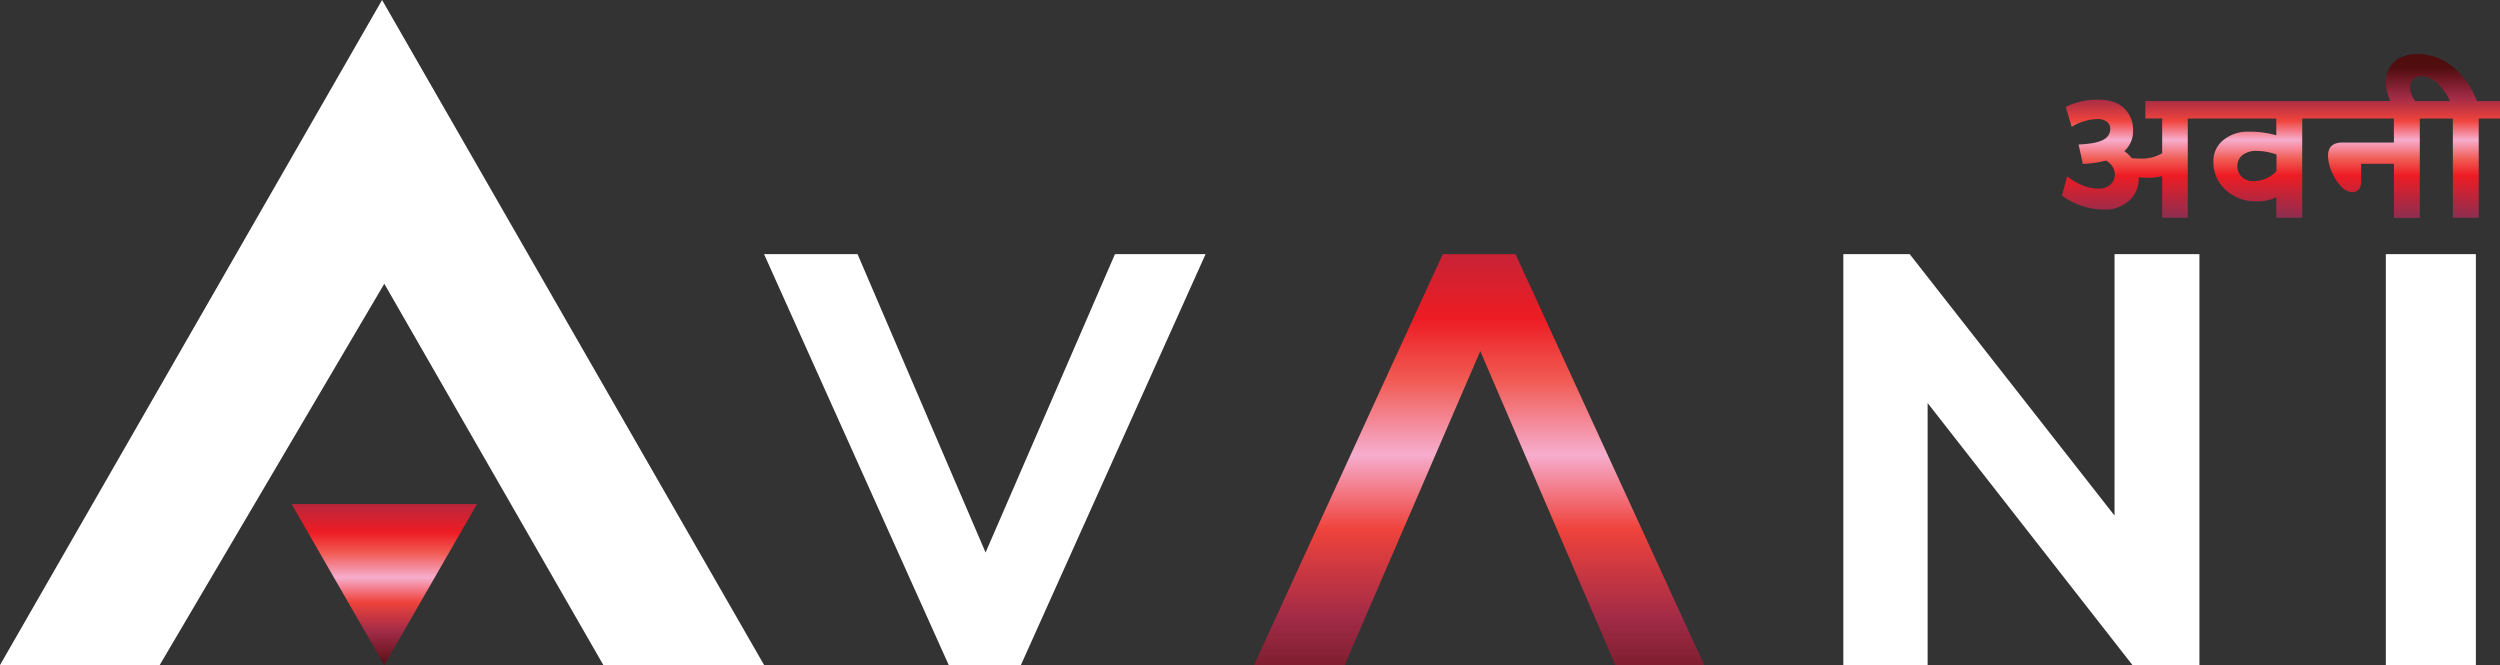
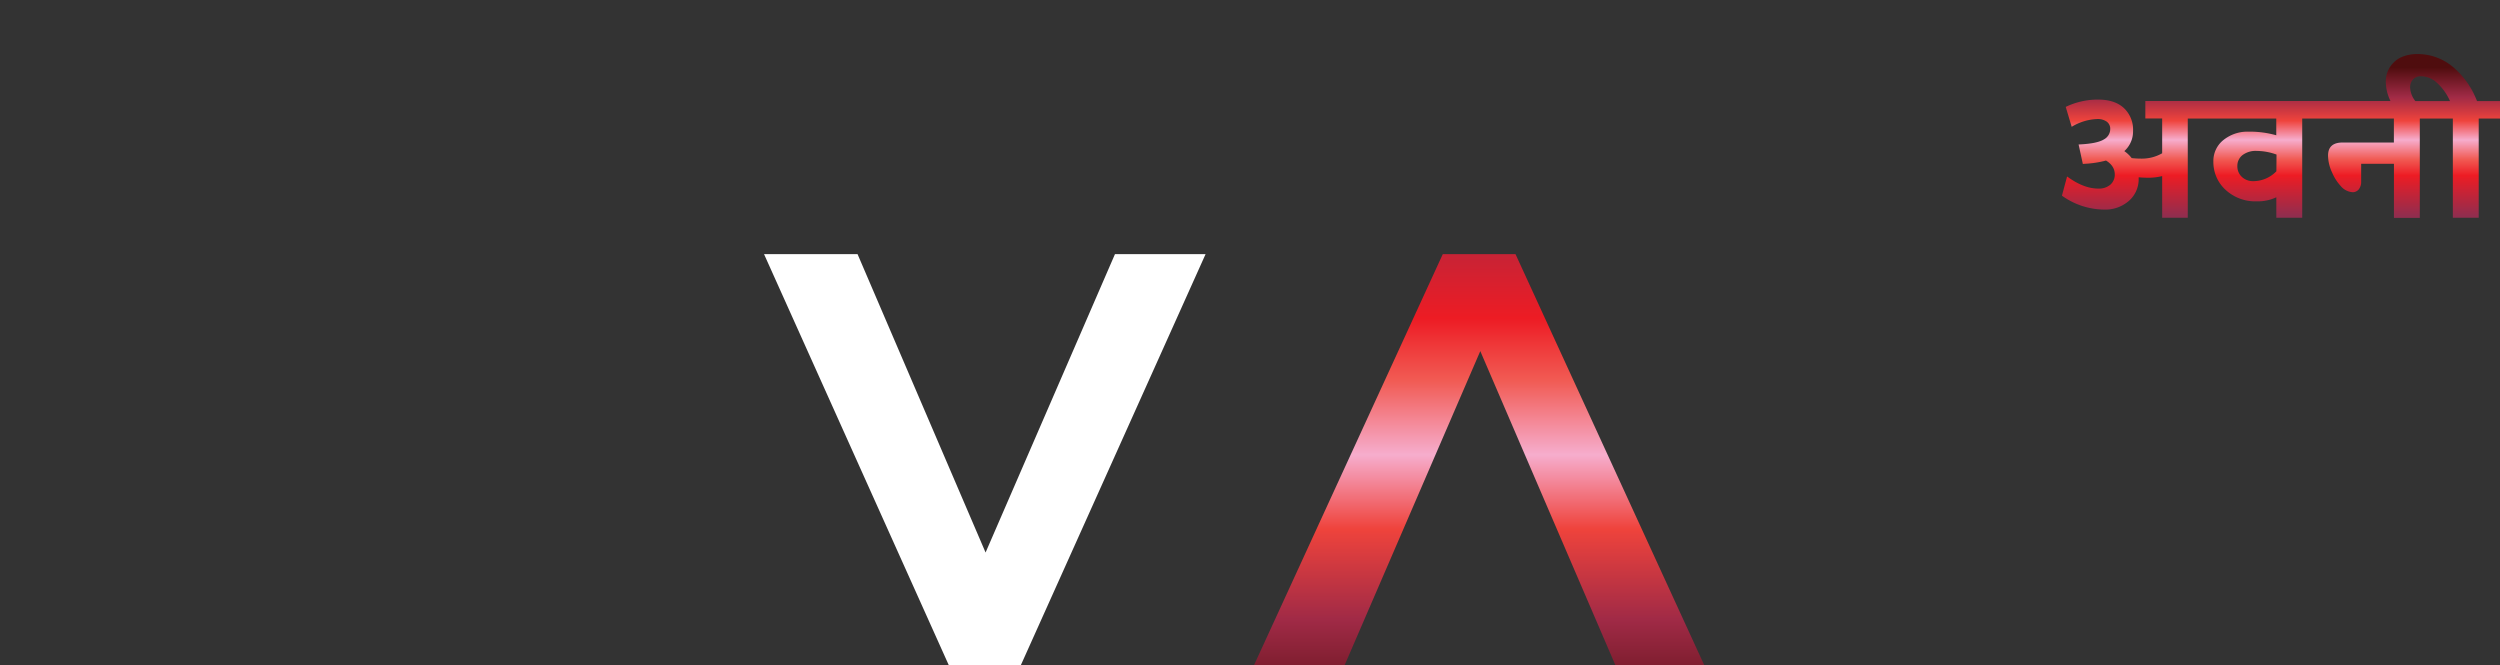
<svg xmlns="http://www.w3.org/2000/svg" xmlns:xlink="http://www.w3.org/1999/xlink" viewBox="0 0 878.75 233.77">
  <rect x="0" y="0" width="878.75" height="233.77" fill="#333333" stroke="none" />
  <defs>
    <style>.cls-1{fill:#fff;}.cls-2{fill:url(#GradientFill_27);}.cls-3{fill:url(#GradientFill_27-2);}.cls-4{fill:url(#GradientFill_27-3);}</style>
    <linearGradient id="GradientFill_27" x1="519.92" y1="57.72" x2="519.92" y2="258.03" gradientUnits="userSpaceOnUse">
      <stop offset="0" stop-color="#922d4e" />
      <stop offset=".27" stop-color="#ed1c24" />
      <stop offset=".38" stop-color="#f15b54" />
      <stop offset=".51" stop-color="#f6adcd" />
      <stop offset=".64" stop-color="#ef433c" />
      <stop offset=".8" stop-color="#a02a46" />
      <stop offset="1" stop-color="#4f0d0e" />
    </linearGradient>
    <linearGradient id="GradientFill_27-2" x1="135.08" y1="169.23" x2="135.08" y2="235.44" xlink:href="#GradientFill_27" />
    <linearGradient id="GradientFill_27-3" x1="801.76" y1="75.77" x2="801.76" y2="23.67" xlink:href="#GradientFill_27" />
  </defs>
  <g id="Layer_2" data-name="Layer 2">
    <g id="Layer_1-2" data-name="Layer 1">
      <path class="cls-1" d="M391.91 89.33h31.85L358.84 233.77H333.48L268.56 89.33h32.87l45 104.88z" />
      <polygon class="cls-2" points="532.7 89.33 507.14 89.33 440.8 233.77 472.65 233.77 520.32 123.41 567.79 233.77 599.03 233.77 532.7 89.33" />
-       <path class="cls-1" d="M743.27 89.33H773.1V233.77H749.56l-72-92.1v92.1H647.93V89.33h23.33l72 91.9z" />
-       <path class="cls-1" d="M838.62 233.77V89.33h31.65V233.77z" />
-       <polygon class="cls-3" points="102.51 177.19 167.66 177.19 135.08 233.77 102.51 177.19" />
-       <polygon class="cls-1" points="0 233.77 56.13 233.77 135.08 99.74 212.08 233.77 268.59 233.77 134.3 0 0 233.77" />
      <path class="cls-4" d="M870.67 35.53a29.32 29.32.0 00-8.74-12.23A19.35 19.35.0 00849.67 19a13.78 13.78.0 00-4.91.83 9 9 0 00-3.48 2.23 9.31 9.31.0 00-2.67 6.55 15.55 15.55.0 001.65 6.9H754.09v6.14H760V53.88a14.39 14.39.0 01-7.45 1.88 29 29 0 01-3.27-.19 11.53 11.53.0 00-2.58-2.45A9.32 9.32.0 00749.77 46a10.4 10.4.0 00-3.2-8q-3.2-3-9.14-3a26 26 0 00-11.33 2.57l2.1 7a18.65 18.65.0 018.91-2.73 5.51 5.51.0 013.43.93 3.06 3.06.0 011.21 2.56 4.18 4.18.0 01-2.16 3.63q-2.33 1.5-8.62 1.81h-.35l1.5 6.87.63-.06a35.46 35.46.0 007.51-1.15q3.07 1.89 3.08 4.84a4.65 4.65.0 01-1.54 3.64 6.19 6.19.0 01-4.28 1.38q-5.14.0-10.94-4.26l-1.81 6.75a25.81 25.81.0 0014.6 4.89 12.69 12.69.0 009-3.11 10.1 10.1.0 003.37-7.73v-.51c1.23.11 2.49.16 3.78.16A21.54 21.54.0 00760 61.9V76.53h9V41.67h31.11v5.88a34.1 34.1.0 00-9.71-1.27 13.41 13.41.0 00-8.94 3A9.4 9.4.0 00778 56.78a13.19 13.19.0 004.26 9.92 15.35 15.35.0 0011 4.07 15.16 15.16.0 006.87-1.43v7.19h9.1V41.67h32.22V50.1H823.4c-3.39.0-5.09 1.53-5.09 4.61a14.25 14.25.0 001.42 5.92 16.64 16.64.0 003.07 4.8 6 6 0 004.07 2.13 2.76 2.76.0 002.24-1 4.27 4.27.0 00.84-2.8V57.57h11.52v19h9.09V41.67h11.61V76.53h9.1V41.67h7.48V35.53zM800.15 60.21a11.38 11.38.0 01-8.08 3.47A5.7 5.7.0 01788 62.17a5.07 5.07.0 01-1.57-3.82 4.74 4.74.0 011.78-3.8 7.67 7.67.0 015.07-1.5 20.86 20.86.0 016.92 1.28zM858 35.53h-9a8.26 8.26.0 01-1.84-4.77 4 4 0 011-2.85 3.81 3.81.0 012.91-1.1 8.42 8.42.0 015.42 2.2 19.11 19.11.0 014.69 6.52z" />
    </g>
  </g>
</svg>